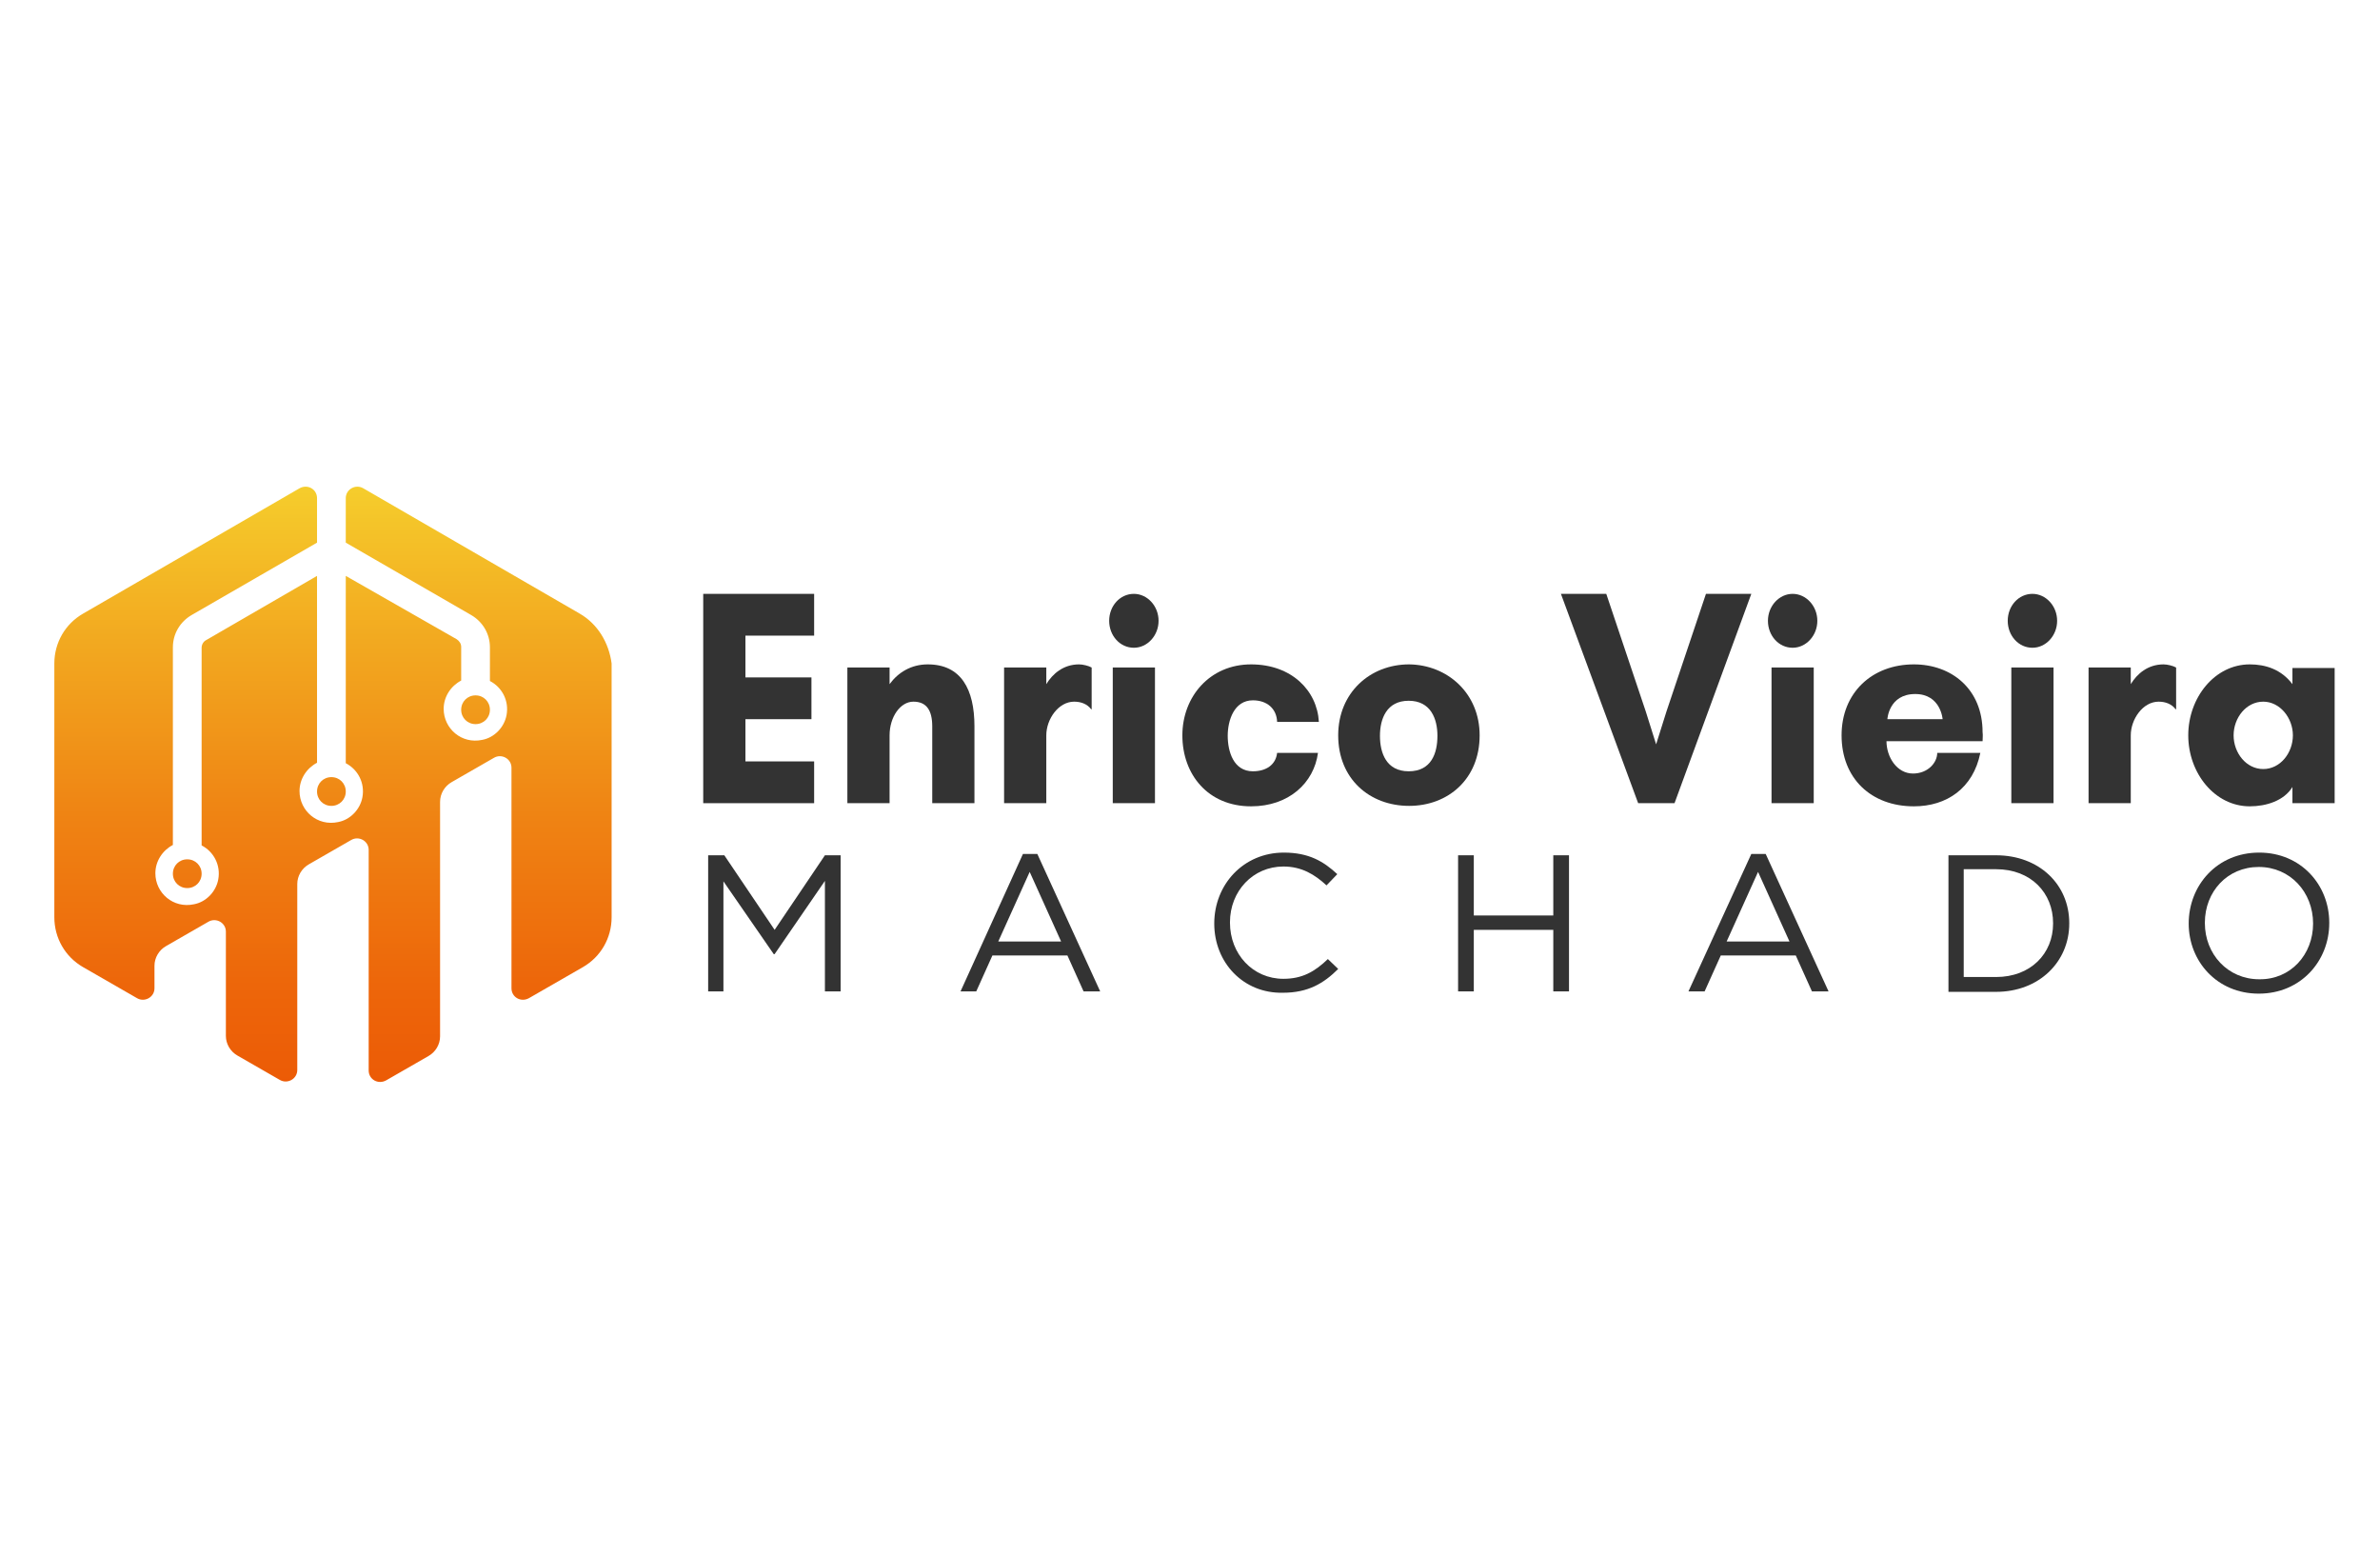
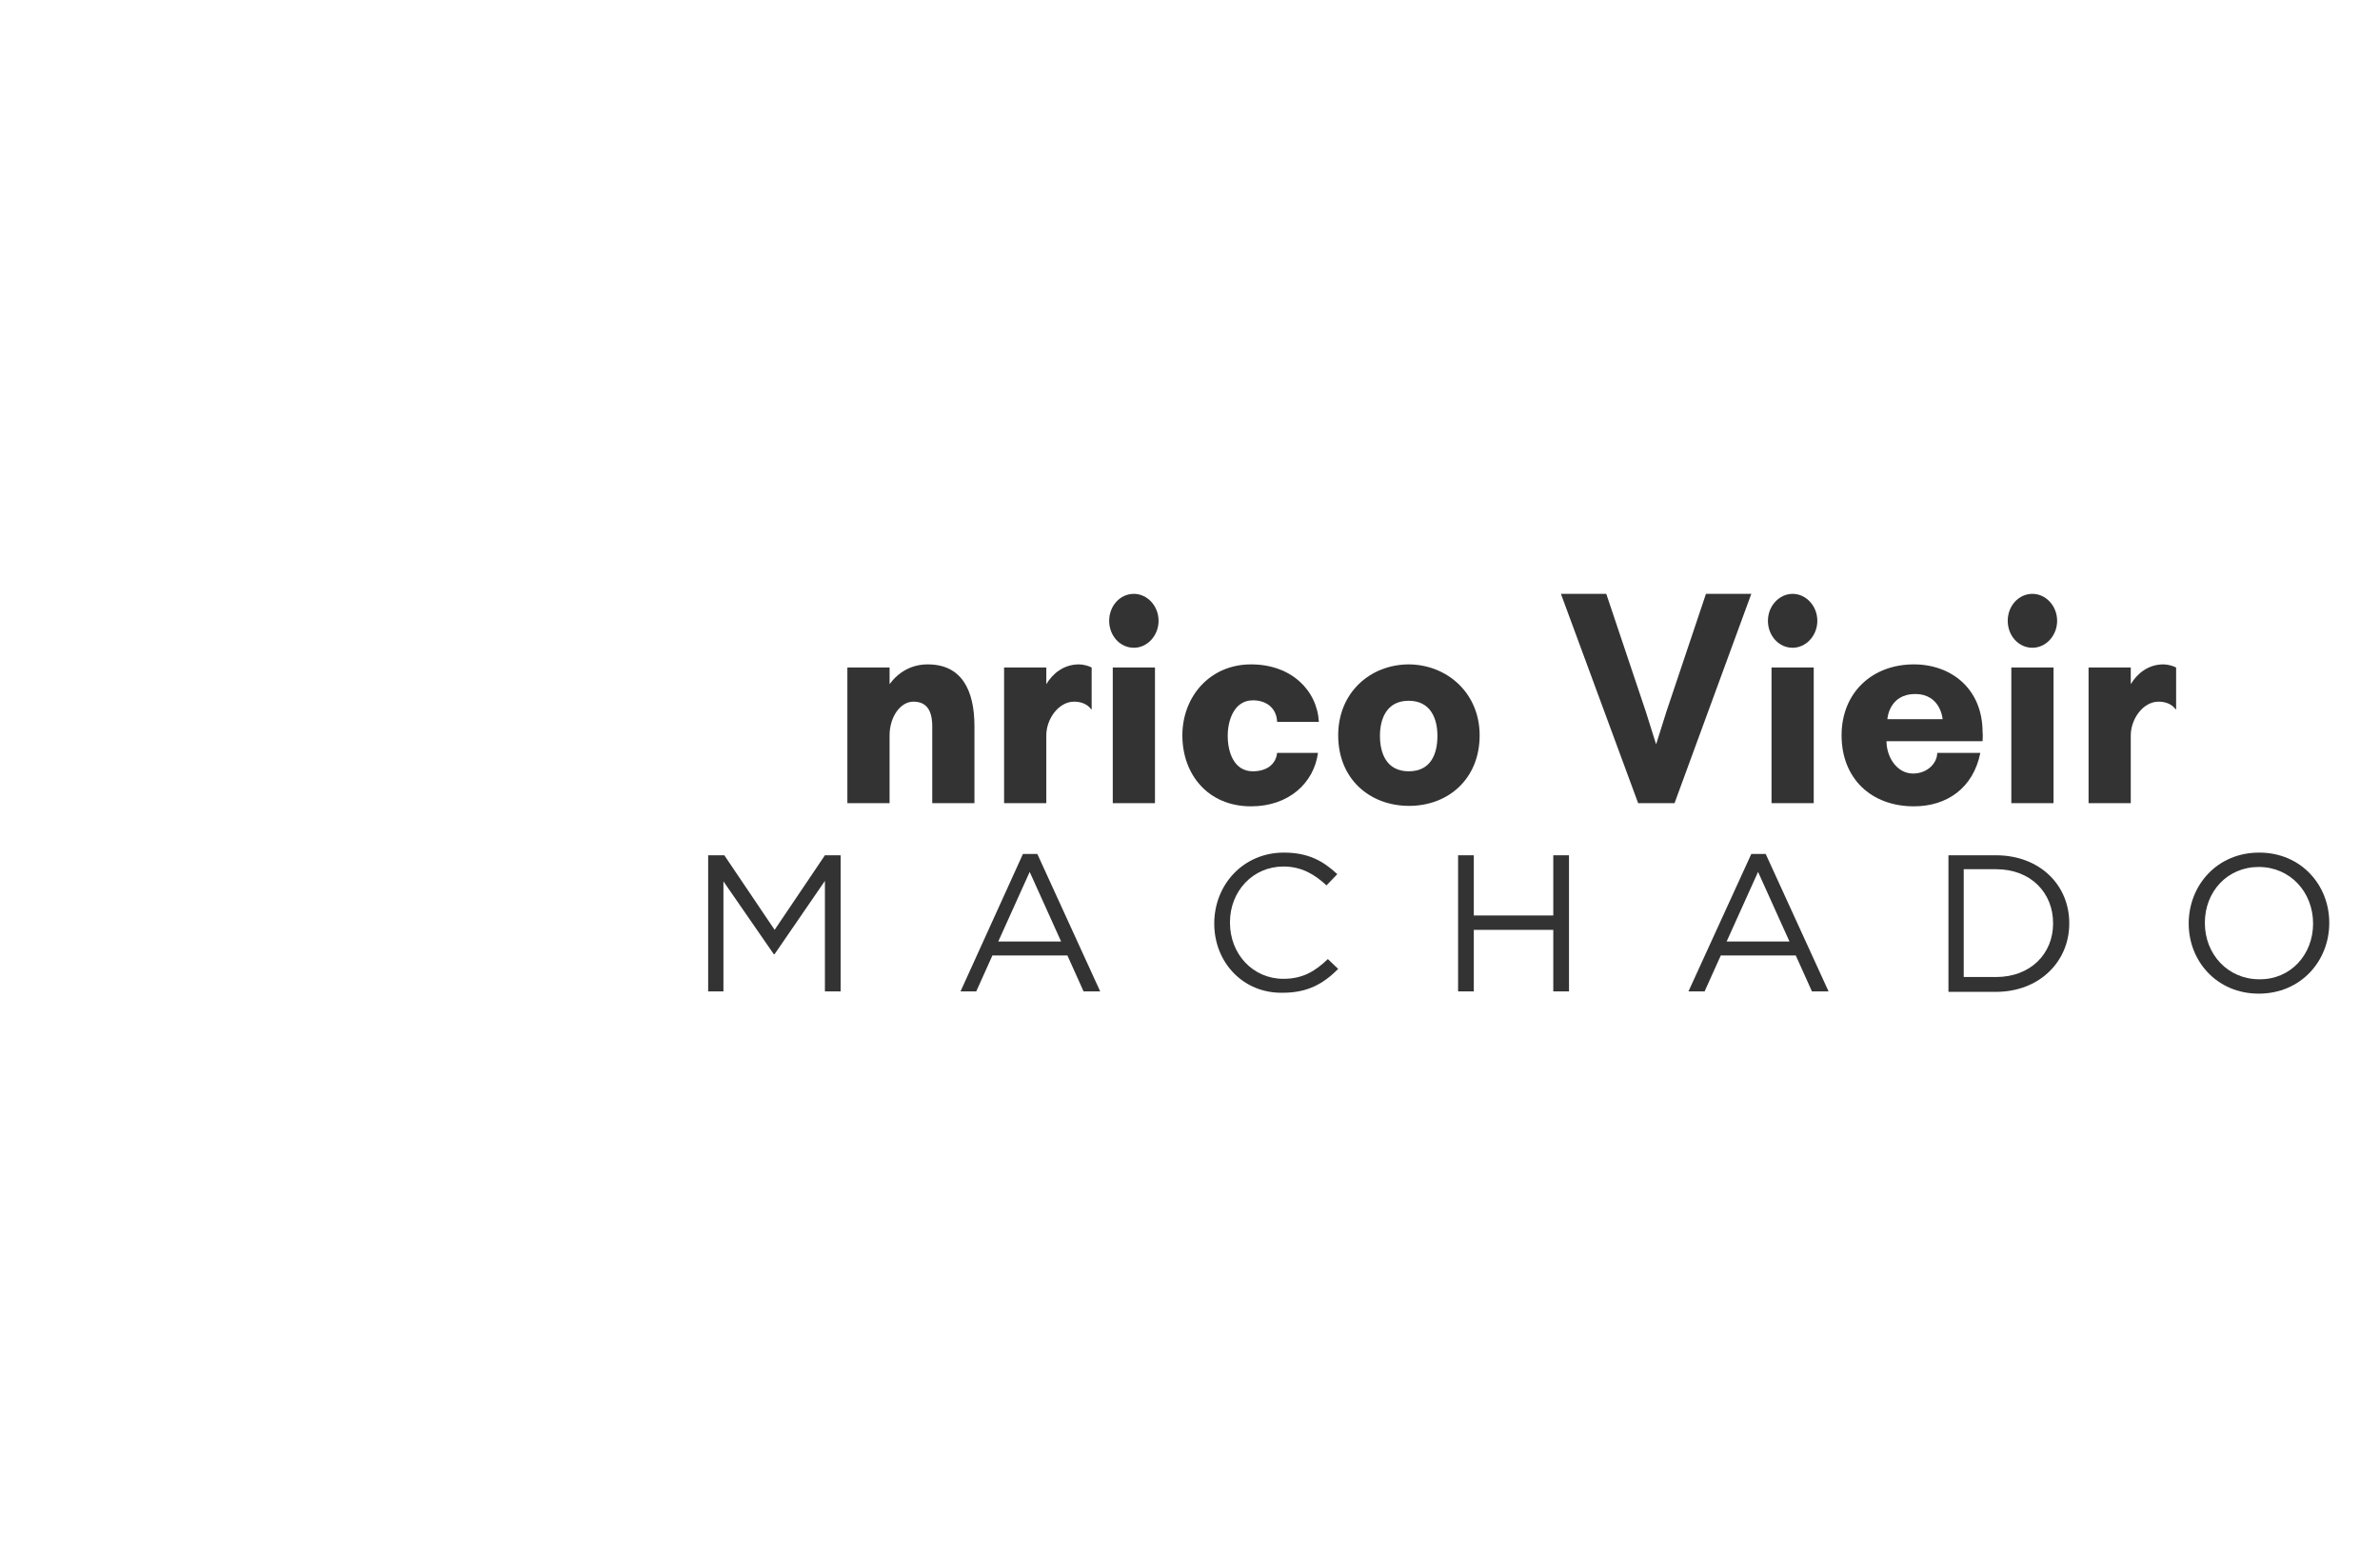
<svg xmlns="http://www.w3.org/2000/svg" version="1.1" id="Layer_1" x="0px" y="0px" width="289px" height="189px" viewBox="0 0 530 155" style="enable-background:new 0 0 530 155;" xml:space="preserve">
  <style type="text/css">
	.st0{fill:#333333;}
	.st1{fill:url(#XMLID_109_);}
</style>
  <g id="XMLID_22_">
-     <path id="XMLID_23_" class="st0" d="M181.3,83h-24.7V36.4h24.7v9.3H166V55h14.7v9.3H166v9.4h15.3V83z" />
    <path id="XMLID_25_" class="st0" d="M217,83h-9.4V65.9c0-3.6-1.3-5.5-4.2-5.5s-5.3,3.4-5.3,7.5V83h-9.4V52.8h9.4v3.7   c1.9-2.6,4.8-4.4,8.5-4.4c7.4,0,10.4,5.5,10.4,13.8V83z" />
    <path id="XMLID_27_" class="st0" d="M233,67.9V83h-9.4V52.8h9.4v3.7c1.4-2.3,3.8-4.4,7.3-4.4c0.8,0,2.1,0.3,2.8,0.7v9.3H243   c-0.9-1.2-2.3-1.7-3.8-1.7C235.7,60.4,233,64.3,233,67.9z" />
    <path id="XMLID_29_" class="st0" d="M252.5,36.4c3,0,5.5,2.7,5.5,6c0,3.3-2.5,6-5.5,6c-3.1,0-5.5-2.7-5.5-6   C247,39.1,249.4,36.4,252.5,36.4z M247.8,83V52.8h9.4V83H247.8z" />
    <path id="XMLID_33_" class="st0" d="M273.4,68c0,3.5,1.3,7.9,5.6,7.9c2.9,0,5.1-1.4,5.4-4.1h9.1c-0.9,6.7-6.5,11.9-14.9,11.9   c-9.6,0-15.3-7.1-15.3-15.8c0-8.6,6.1-15.8,15.3-15.8c9,0,14.7,5.8,15.1,12.8h-9.3c-0.1-2.9-2.2-4.8-5.4-4.8   C274.8,60.1,273.4,64.6,273.4,68z" />
    <path id="XMLID_35_" class="st0" d="M329.5,67.9c0,9.7-7,15.7-15.7,15.7c-8.8,0-15.8-6-15.8-15.7c0-9.5,7.1-15.8,15.8-15.8   C322.3,52.2,329.5,58.5,329.5,67.9z M320.1,68c0-3.8-1.5-7.8-6.4-7.8c-4.9,0-6.4,4-6.4,7.8c0,3.8,1.4,7.9,6.4,7.9   C318.8,75.9,320.1,71.8,320.1,68z" />
    <path id="XMLID_38_" class="st0" d="M372.9,83h-8.1l-17.2-46.6h10.1l8.8,26.2l2.3,7.3l2.3-7.3l8.8-26.2h10.1L372.9,83z" />
    <path id="XMLID_40_" class="st0" d="M399.2,36.4c3,0,5.5,2.7,5.5,6c0,3.3-2.5,6-5.5,6c-3.1,0-5.5-2.7-5.5-6   C393.7,39.1,396.2,36.4,399.2,36.4z M394.5,83V52.8h9.4V83H394.5z" />
    <path id="XMLID_43_" class="st0" d="M441.5,69.2h-21.4c0,3.5,2.3,7.2,5.9,7.2c3.3,0,5.4-2.4,5.4-4.6h9.6   c-1.6,7.9-7.5,11.9-14.8,11.9c-9.5,0-16.1-6.2-16.1-15.8c0-9.5,6.8-15.8,16.1-15.8c8.4,0,15.3,5.5,15.3,15.1   C441.6,67.9,441.5,68.5,441.5,69.2z M432.6,64.3c0,0-0.4-5.6-6.1-5.6c-5.9,0-6.2,5.6-6.2,5.6H432.6z" />
    <path id="XMLID_46_" class="st0" d="M452.6,36.4c3,0,5.5,2.7,5.5,6c0,3.3-2.5,6-5.5,6c-3.1,0-5.5-2.7-5.5-6   C447.1,39.1,449.5,36.4,452.6,36.4z M447.9,83V52.8h9.4V83H447.9z" />
    <path id="XMLID_49_" class="st0" d="M474.5,67.9V83h-9.4V52.8h9.4v3.7c1.4-2.3,3.8-4.4,7.3-4.4c0.8,0,2.1,0.3,2.8,0.7v9.3h-0.1   c-0.9-1.2-2.3-1.7-3.8-1.7C477.2,60.4,474.5,64.3,474.5,67.9z" />
-     <path id="XMLID_51_" class="st0" d="M519.9,83h-9.4v-3.6c-1.9,3.1-5.9,4.3-9.5,4.3c-7.8,0-13.7-7.4-13.7-15.8s5.9-15.8,13.7-15.8   c3.5,0,7,1.1,9.5,4.4v-3.6h9.4V83z M504,60.4c-3.8,0-6.6,3.6-6.6,7.5s2.8,7.5,6.6,7.5c3.8,0,6.6-3.6,6.6-7.5S507.7,60.4,504,60.4z" />
  </g>
  <g id="XMLID_1_">
    <path id="XMLID_2_" class="st0" d="M157.8,94.6h3.5l11.2,16.6l11.2-16.6h3.5v30.3h-3.5v-24.6l-11.2,16.3h-0.2l-11.2-16.2v24.5h-3.4   V94.6z" />
    <path id="XMLID_4_" class="st0" d="M227.8,94.3h3.2l14,30.6h-3.7l-3.6-8H221l-3.6,8h-3.5L227.8,94.3z M236.3,113.8l-7-15.5l-7,15.5   H236.3z" />
    <path id="XMLID_7_" class="st0" d="M270.4,109.8L270.4,109.8c0-8.7,6.5-15.8,15.5-15.8c5.6,0,8.9,2,11.9,4.8l-2.4,2.5   c-2.6-2.4-5.5-4.2-9.6-4.2c-6.8,0-11.9,5.5-11.9,12.4v0.1c0,7,5.1,12.5,11.9,12.5c4.2,0,7-1.6,9.9-4.4l2.3,2.2   c-3.2,3.2-6.7,5.3-12.3,5.3C276.9,125.4,270.4,118.5,270.4,109.8z" />
    <path id="XMLID_9_" class="st0" d="M324.7,94.6h3.5V108h17.7V94.6h3.5v30.3h-3.5v-13.7h-17.7v13.7h-3.5V94.6z" />
    <path id="XMLID_11_" class="st0" d="M390,94.3h3.2l14,30.6h-3.7l-3.6-8h-16.7l-3.6,8H376L390,94.3z M398.5,113.8l-7-15.5l-7,15.5   H398.5z" />
    <path id="XMLID_16_" class="st0" d="M433.9,94.6h10.6c9.6,0,16.3,6.5,16.3,15.1v0.1c0,8.5-6.7,15.2-16.3,15.2h-10.6V94.6z    M444.5,121.7c7.7,0,12.7-5.2,12.7-11.9v-0.1c0-6.7-4.9-12-12.7-12h-7.2v24H444.5z" />
    <path id="XMLID_19_" class="st0" d="M487.4,109.8L487.4,109.8c0-8.5,6.3-15.8,15.7-15.8c9.3,0,15.6,7.2,15.6,15.6c0,0,0,0,0,0.1   c0,8.4-6.3,15.7-15.7,15.7C493.7,125.4,487.4,118.2,487.4,109.8z M515.1,109.8L515.1,109.8c0-7-5.1-12.6-12.1-12.6   c-7,0-12,5.5-12,12.4v0.1c0,6.9,5.1,12.5,12.1,12.5C510.1,122.3,515.1,116.7,515.1,109.8z" />
  </g>
  <linearGradient id="XMLID_109_" gradientUnits="userSpaceOnUse" x1="73.794" y1="145.015" x2="73.794" y2="12.562">
    <stop offset="0" style="stop-color:#EC5B06" />
    <stop offset="0.161" style="stop-color:#ED660A" />
    <stop offset="0.443" style="stop-color:#EF8313" />
    <stop offset="0.811" style="stop-color:#F3B223" />
    <stop offset="1" style="stop-color:#F5CD2C" />
  </linearGradient>
-   <path id="XMLID_30_" class="st1" d="M129.1,40.8L80.9,12.9c-1.7-1-3.9,0.2-3.9,2.2V25l27.9,16.1c2.6,1.5,4.2,4.2,4.2,7.2v7.5  c2.7,1.4,4.3,4.4,3.7,7.6c-0.5,2.7-2.7,5-5.4,5.5c-4.6,1-8.6-2.5-8.6-6.9c0-2.7,1.6-5.1,3.9-6.3v-7.5c0-0.7-0.4-1.3-1-1.7L77,32.4  v41.7c2.7,1.4,4.3,4.4,3.7,7.6c-0.5,2.7-2.7,5-5.4,5.5c-4.6,1-8.6-2.5-8.6-6.9c0-2.7,1.6-5.1,3.9-6.3V32.4L45.9,46.7  c-0.6,0.3-1,1-1,1.7v44c2.7,1.4,4.3,4.4,3.7,7.6c-0.5,2.7-2.7,5-5.4,5.5c-4.6,1-8.6-2.5-8.6-6.9c0-2.7,1.6-5.1,3.9-6.3v-44  c0-3,1.6-5.7,4.2-7.2L70.6,25v-9.9c0-2-2.1-3.2-3.9-2.2L18.5,40.8c-4,2.3-6.4,6.5-6.4,11.1v56.5c0,4.6,2.4,8.8,6.4,11.1l12,6.9  c1.7,1,3.9-0.2,3.9-2.2v-5c0-1.8,1-3.5,2.6-4.4l9.4-5.4c1.7-1,3.9,0.2,3.9,2.2v23.2c0,1.8,1,3.5,2.6,4.4l9.4,5.4  c1.7,1,3.9-0.2,3.9-2.2V101c0-1.8,1-3.5,2.6-4.4l9.4-5.4c1.7-1,3.9,0.2,3.9,2.2v49.1c0,2,2.1,3.2,3.9,2.2l9.4-5.4  c1.6-0.9,2.6-2.6,2.6-4.4V82.7c0-1.8,1-3.5,2.6-4.4l9.4-5.4c1.7-1,3.9,0.2,3.9,2.2v49.1c0,2,2.1,3.2,3.9,2.2l12-6.9  c4-2.3,6.4-6.5,6.4-11.1V51.9C135.6,47.3,133.1,43.1,129.1,40.8z M73.8,83.6c1.8,0,3.2-1.4,3.2-3.2c0-1.8-1.4-3.2-3.2-3.2  c-1.8,0-3.2,1.4-3.2,3.2C70.6,82.2,72,83.6,73.8,83.6z M38.5,98.7c0,1.8,1.4,3.2,3.2,3.2c1.8,0,3.2-1.4,3.2-3.2  c0-1.8-1.4-3.2-3.2-3.2C39.9,95.5,38.5,96.9,38.5,98.7z M105.9,65.4c1.8,0,3.2-1.4,3.2-3.2c0-1.8-1.4-3.2-3.2-3.2  c-1.8,0-3.2,1.4-3.2,3.2C102.7,64,104.1,65.4,105.9,65.4z" />
</svg>